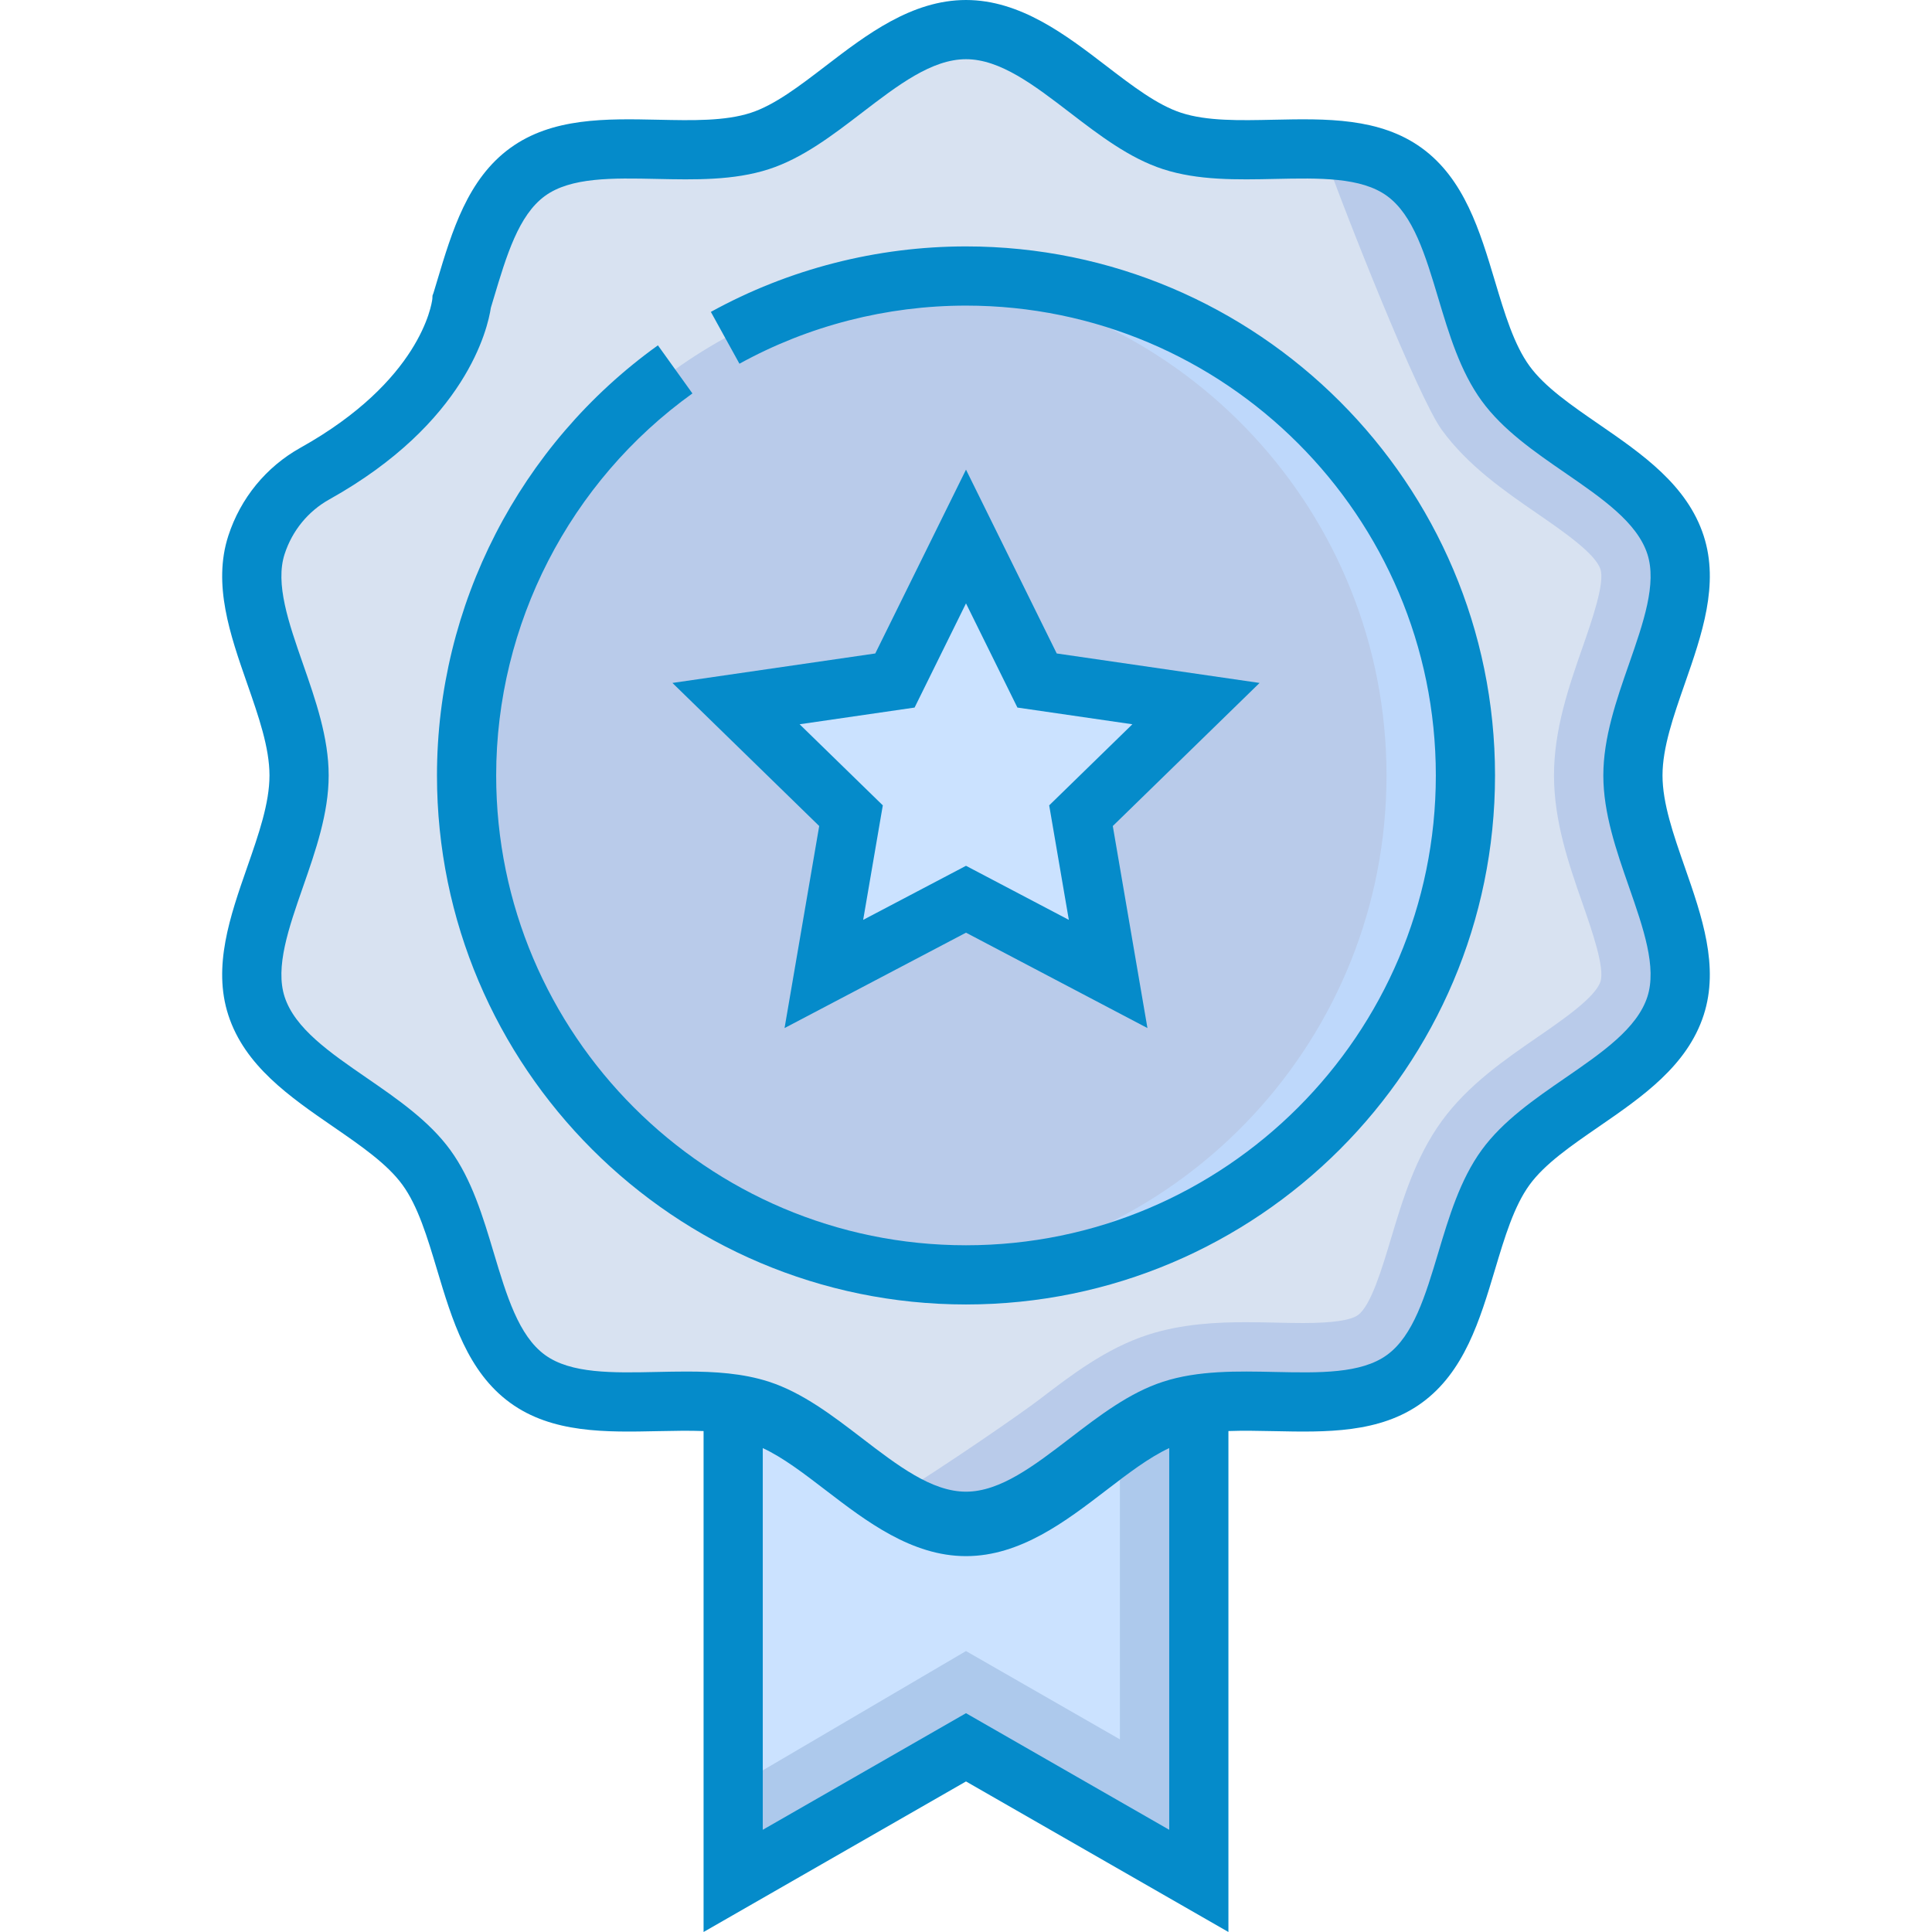
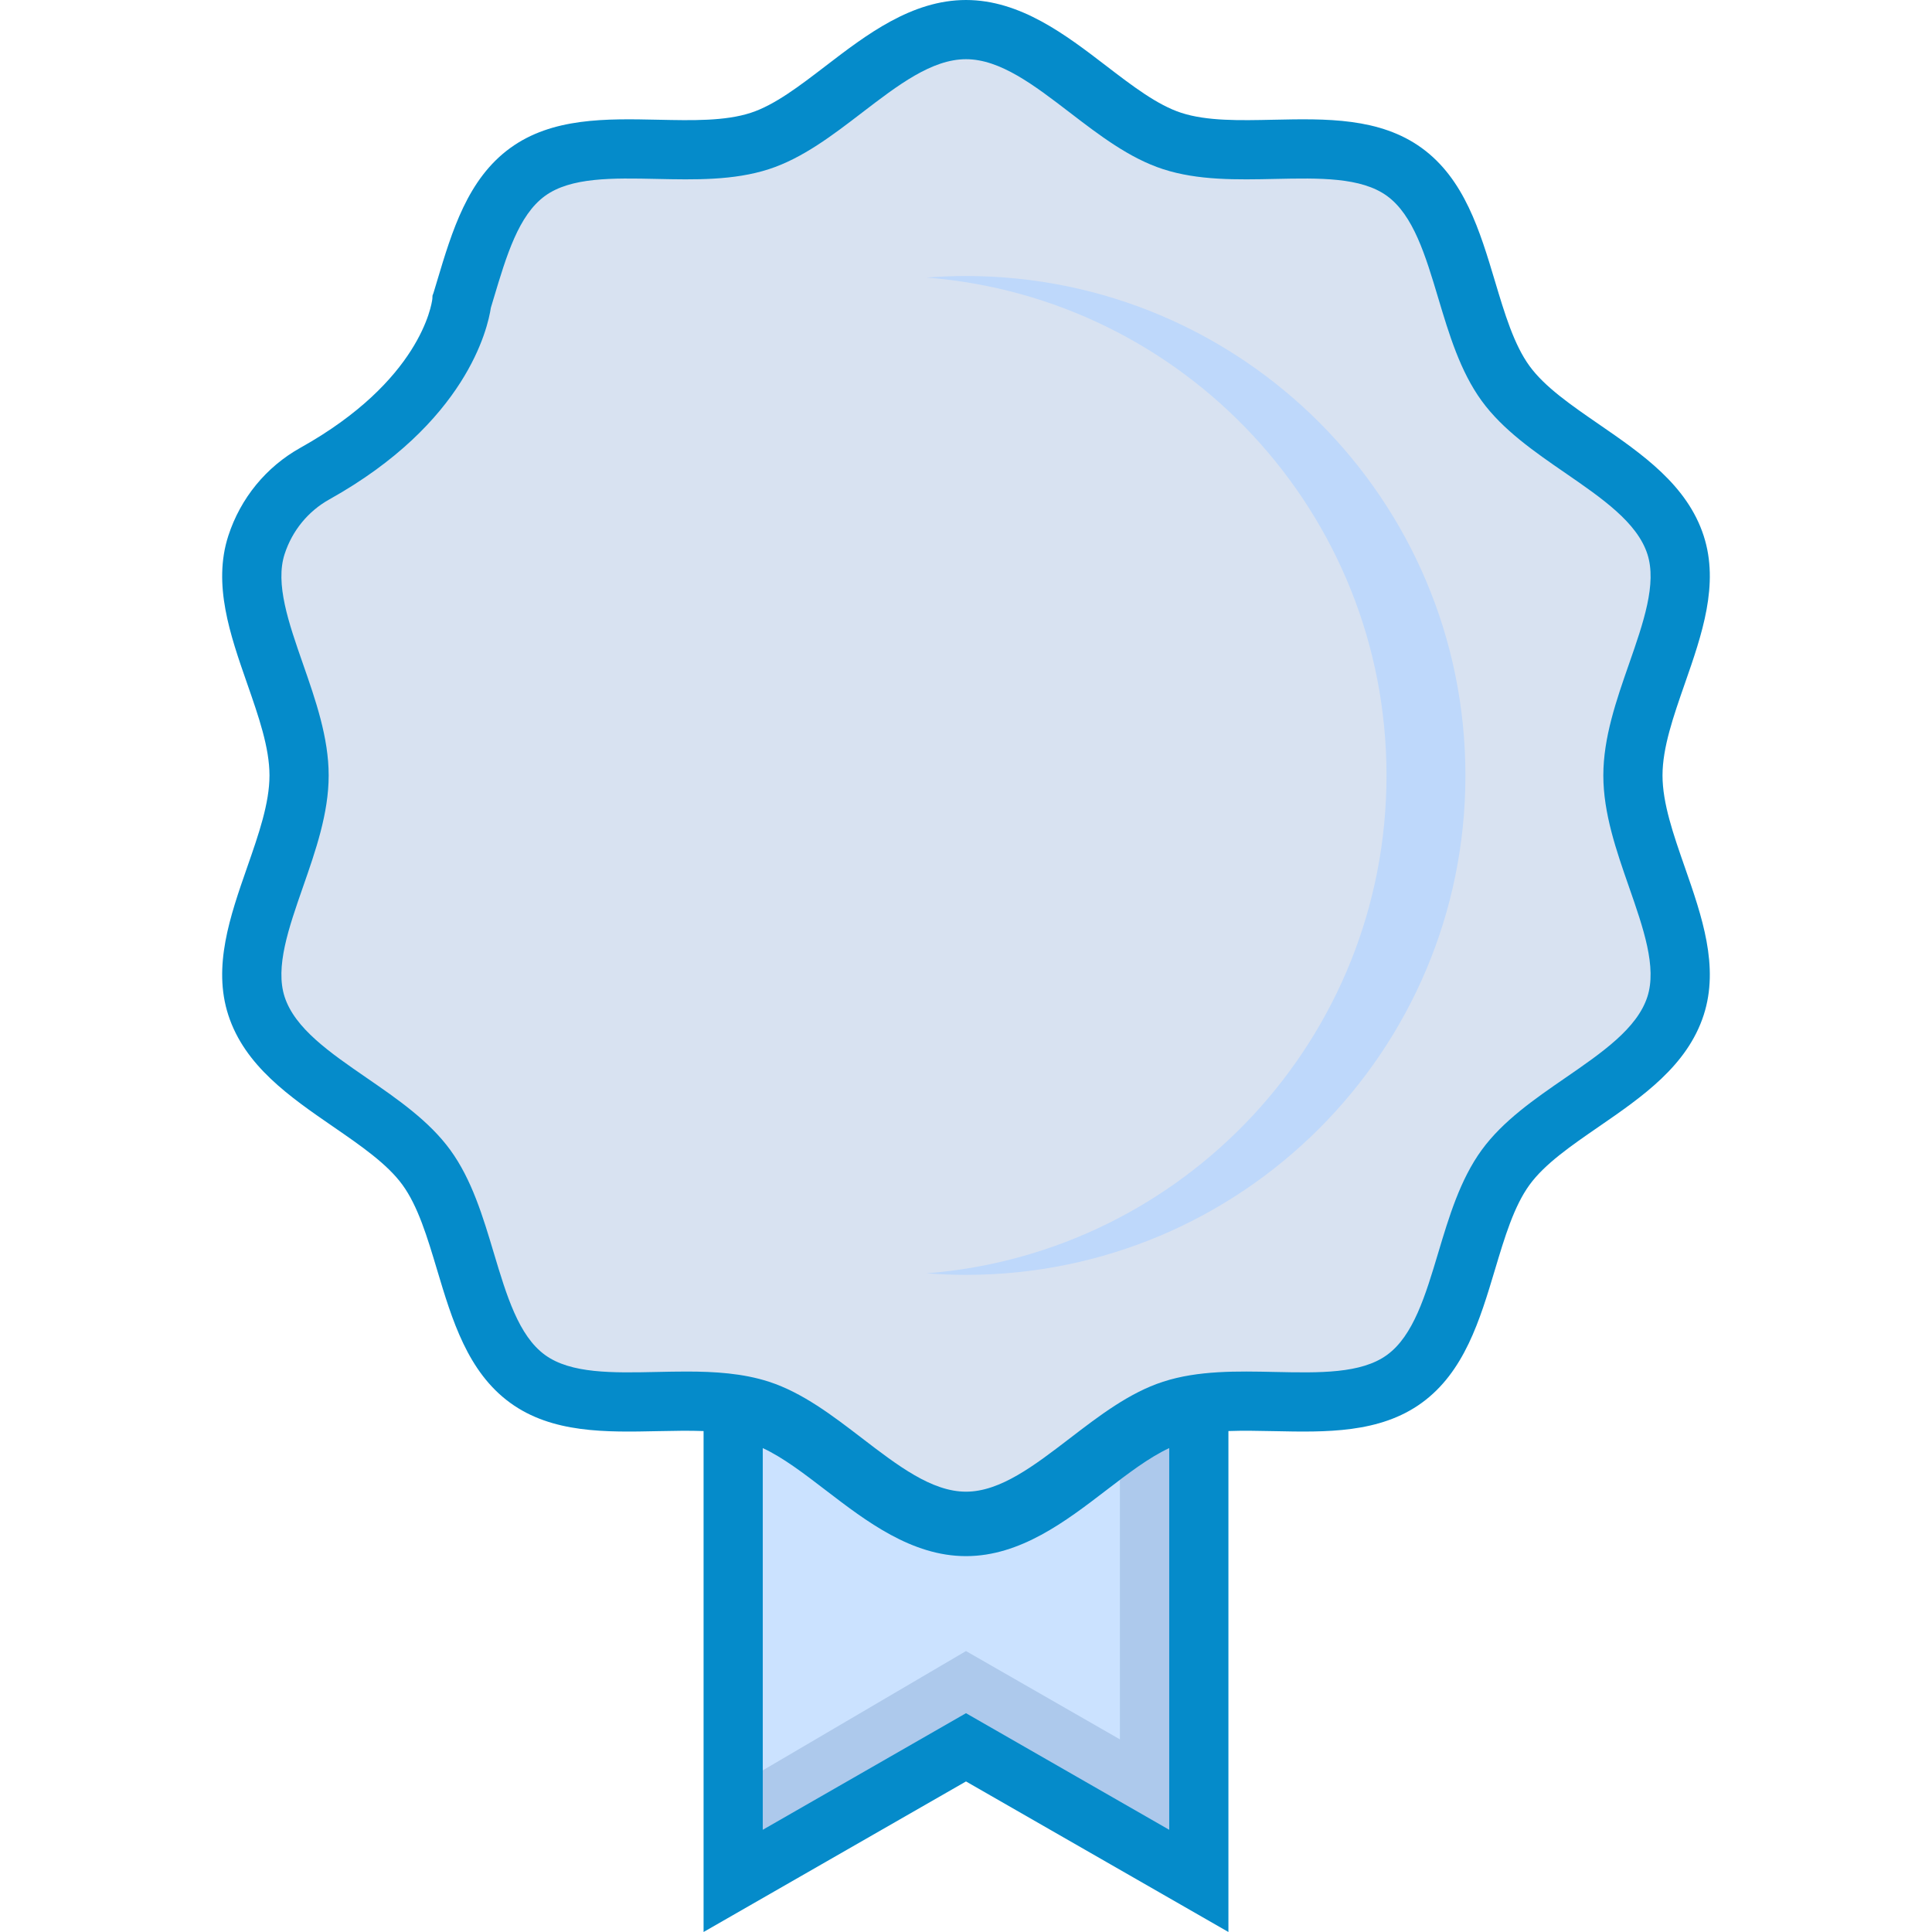
<svg xmlns="http://www.w3.org/2000/svg" id="Layer_1" enable-background="new 0 0 489.579 489.579" height="512" viewBox="0 0 489.579 489.579" width="512" class="">
  <g>
    <g id="XMLID_3856_">
      <g id="XMLID_165_">
        <path id="XMLID_3913_" d="m297.03 357.274c-17.424 5.657-32.931 28.226-52.241 28.226s-34.817-22.569-52.241-28.226c-2.153-.699-4.418-1.183-6.759-1.52v119.542l59-33.849 59 33.849v-119.542c-2.341.337-4.606.821-6.759 1.52z" fill="#cf6346" data-original="#CF6346" class="" data-old_color="#cf6346" style="fill:#CBE2FF" />
        <path id="XMLID_3509_" d="m297.03 357.274c-4.509 1.464-8.889 4.064-13.241 7.109v76.38l-39-22.375-59 34.632v22.275l59-33.849 59 33.849v-119.541c-2.341.337-4.606.821-6.759 1.52z" fill="#c6331b" data-original="#C6331B" class="active-path" style="fill:#ADC9EC" data-old_color="#c6331b" />
        <path id="XMLID_337_" d="m413.789 196.5c0-19.31 16.454-40.994 10.796-58.417-5.863-18.058-32.116-25.886-43.056-40.917-11.049-15.182-10.456-42.529-25.638-53.578-15.031-10.939-40.803-1.999-58.862-7.862-17.422-5.657-32.93-28.226-52.24-28.226s-34.817 22.569-52.241 28.226c-18.058 5.863-43.831-3.077-58.862 7.862-15.182 11.049-14.589 38.396-25.638 53.578-10.939 15.031-37.192 22.858-43.055 40.917-5.657 17.424 10.796 39.108 10.796 58.417 0 19.31-16.454 40.994-10.796 58.417 5.863 18.058 32.116 25.886 43.056 40.917 11.049 15.182 10.456 42.529 25.638 53.578 15.031 10.939 40.803 1.999 58.862 7.862 17.424 5.657 32.931 28.226 52.241 28.226s34.817-22.569 52.241-28.226c18.058-5.863 43.831 3.077 58.862-7.862 15.182-11.049 14.589-38.396 25.638-53.578 10.939-15.031 37.192-22.858 43.055-40.917 5.657-17.423-10.797-39.107-10.797-58.417z" fill="#fcf194" data-original="#FCF194" class="" data-old_color="#fcf194" style="fill:#D8E2F1" />
        <g id="XMLID_729_">
-           <path id="XMLID_731_" d="m151.169 354.967c.866.072 1.739.131 2.621.173-.887-.07-1.762-.128-2.621-.173z" fill="#fde855" data-original="#FDE855" class="" />
-           <path id="XMLID_732_" d="m424.586 138.083c-5.863-18.058-32.116-25.886-43.056-40.917-11.049-15.182-10.457-42.529-25.638-53.578-5.707-4.153-12.963-5.438-20.756-5.759 5.873 16.577 24.222 62.86 30.222 71.104 6.633 9.114 15.963 15.54 24.195 21.208 6.556 4.516 14.716 10.135 16.009 14.117 1.14 3.509-2.163 12.979-4.575 19.893-3.374 9.673-7.198 20.637-7.198 32.348s3.824 22.675 7.198 32.349c2.411 6.915 5.715 16.384 4.575 19.893-1.293 3.981-9.452 9.601-16.009 14.116-8.232 5.669-17.563 12.095-24.195 21.208-6.707 9.216-9.984 20.157-12.876 29.809-2.267 7.567-5.088 16.985-8.359 19.366-1.846 1.343-6.524 2.024-13.909 2.024-2.19 0-4.452-.048-6.846-.1-2.506-.053-5.097-.109-7.728-.109-6.958 0-16.063.363-24.787 3.196-10.567 3.431-19.461 10.25-27.308 16.266-4.67 3.581-24.116 17.04-37.021 24.908 5.807 3.557 11.824 6.074 18.265 6.074 19.31 0 34.817-22.569 52.241-28.226 18.059-5.863 43.831 3.077 58.862-7.862 15.182-11.049 14.589-38.396 25.638-53.578 10.939-15.031 37.192-22.858 43.055-40.917 5.657-17.424-10.796-39.108-10.796-58.417s16.454-40.992 10.797-58.416z" fill="#eec57b" data-original="#EEC57B" class="" style="fill:#B9CBEA" data-old_color="#eec57b" />
+           <path id="XMLID_731_" d="m151.169 354.967c.866.072 1.739.131 2.621.173-.887-.07-1.762-.128-2.621-.173" fill="#fde855" data-original="#FDE855" class="" />
        </g>
-         <circle id="XMLID_368_" cx="244.789" cy="196.5" fill="#eec57b" r="126.558" data-original="#EEC57B" class="" style="fill:#B9CBEA" data-old_color="#eec57b" />
-         <path id="XMLID_190_" d="m244.789 135.955 18.009 36.491 40.27 5.851-29.139 28.404 6.879 40.107-36.019-18.936-36.018 18.936 6.879-40.107-29.139-28.404 40.269-5.851z" fill="#cf6346" data-original="#CF6346" class="" data-old_color="#cf6346" style="fill:#CBE2FF" />
        <path id="XMLID_3482_" d="m244.789 69.943c-3.366 0-6.7.134-10 .392 65.221 5.099 116.558 59.635 116.558 126.165s-51.337 121.067-116.558 126.165c3.3.258 6.634.392 10 .392 69.896 0 126.557-56.662 126.557-126.558s-56.661-126.556-126.557-126.556z" fill="#db8e5c" data-original="#DB8E5C" class="" style="fill:#BED8FB" data-old_color="#db8e5c" />
      </g>
      <g id="XMLID_661_" fill="#181814">
        <path id="XMLID_666_" d="m421.289 196.5c0-7.053 2.751-14.94 5.664-23.292 4.309-12.353 8.765-25.126 4.766-37.441-4.172-12.85-15.558-20.69-26.567-28.273-7.041-4.849-13.691-9.429-17.558-14.741-3.945-5.421-6.288-13.241-8.768-21.519-3.811-12.719-7.751-25.871-18.521-33.709-10.659-7.757-24.319-7.465-37.523-7.183-8.711.188-16.933.362-23.435-1.749-6.076-1.973-12.387-6.812-19.068-11.934-10.184-7.808-21.727-16.659-35.49-16.659s-25.305 8.851-35.489 16.659c-6.682 5.123-12.992 9.961-19.068 11.934-6.503 2.111-14.729 1.937-23.434 1.749-13.207-.281-26.865-.575-37.524 7.183-10.771 7.838-14.711 20.99-18.521 33.709-.298.996-.596 1.992-.897 2.984l-.253.67-.045.872c-.177 1.45-3.078 20.765-33.423 37.702-8.688 4.85-15.179 12.771-18.274 22.306-3.998 12.315.457 25.088 4.766 37.441 2.913 8.351 5.664 16.239 5.664 23.292s-2.751 14.94-5.664 23.291c-4.309 12.354-8.765 25.127-4.766 37.442 4.172 12.849 15.558 20.69 26.567 28.272 7.041 4.849 13.691 9.429 17.558 14.741 3.945 5.421 6.288 13.241 8.768 21.52 3.811 12.719 7.751 25.871 18.521 33.709 10.658 7.757 24.314 7.466 37.524 7.183 3.973-.085 7.835-.157 11.491-.021v126.942l66.5-38.152 66.5 38.152v-126.943c3.655-.136 7.517-.064 11.491.021 13.208.282 26.865.575 37.524-7.183 10.771-7.838 14.711-20.99 18.521-33.709 2.479-8.279 4.822-16.098 8.768-21.52 3.866-5.313 10.517-9.892 17.558-14.741 11.01-7.582 22.396-15.423 26.567-28.272 3.998-12.315-.457-25.088-4.766-37.441-2.913-8.351-5.664-16.239-5.664-23.292zm-125 267.179-51.5-29.546-51.5 29.546v-96.726c5.132 2.38 10.442 6.452 16.01 10.721 10.185 7.808 21.728 16.659 35.49 16.659s25.306-8.851 35.49-16.659c5.567-4.27 10.878-8.341 16.01-10.721zm116.501-238.947c3.651 10.469 7.101 20.357 4.661 27.869-2.601 8.012-11.445 14.103-20.808 20.551-7.77 5.35-15.804 10.883-21.179 18.269-5.451 7.491-8.276 16.921-11.008 26.041-3.239 10.812-6.299 21.024-12.979 25.886-6.569 4.78-17.164 4.553-28.378 4.314-9.572-.207-19.469-.417-28.387 2.479-8.526 2.768-16.17 8.629-23.562 14.297-9.094 6.974-17.687 13.562-26.361 13.562s-17.267-6.588-26.363-13.563c-7.392-5.668-15.035-11.529-23.562-14.297-6.61-2.146-13.76-2.585-20.916-2.585-2.497 0-4.995.053-7.471.106-11.22.239-21.81.466-28.378-4.314-6.68-4.861-9.739-15.074-12.979-25.886-2.731-9.12-5.557-18.55-11.008-26.041-5.375-7.386-13.409-12.918-21.179-18.269-9.363-6.448-18.207-12.539-20.809-20.551-2.438-7.512 1.011-17.4 4.662-27.87 3.196-9.163 6.501-18.638 6.501-28.231s-3.305-19.069-6.501-28.232c-3.651-10.469-7.101-20.358-4.661-27.869 1.924-5.925 5.943-10.84 11.317-13.84 34.759-19.4 40.162-43.363 40.941-48.571.246-.815.491-1.632.735-2.449 3.239-10.812 6.299-21.024 12.979-25.886 6.568-4.78 17.161-4.554 28.377-4.314 9.574.206 19.471.416 28.388-2.479 8.526-2.768 16.17-8.629 23.562-14.297 9.099-6.974 17.691-13.562 26.365-13.562s17.267 6.588 26.363 13.563c7.392 5.668 15.035 11.529 23.562 14.297 8.918 2.896 18.821 2.685 28.388 2.479 11.217-.239 21.809-.466 28.377 4.314 6.68 4.862 9.739 15.074 12.979 25.886 2.731 9.12 5.557 18.55 11.008 26.041 5.375 7.386 13.409 12.918 21.179 18.269 9.362 6.448 18.206 12.539 20.809 20.551 2.438 7.511-1.011 17.4-4.662 27.869-3.196 9.163-6.501 18.638-6.501 28.231s3.303 19.069 6.499 28.232z" data-original="#181814" class="" style="fill:#058BCA" data-old_color="#181814" />
-         <path id="XMLID_682_" d="m267.779 165.591-22.989-46.582-22.99 46.582-51.406 7.47 37.197 36.259-8.781 51.199 45.979-24.173 45.979 24.173-8.781-51.199 37.197-36.259zm3.068 67.507-26.058-13.699-26.058 13.699 4.977-29.015-21.08-20.549 29.133-4.233 13.028-26.398 13.028 26.398 29.133 4.233-21.08 20.549z" data-original="#181814" class="" style="fill:#058BCA" data-old_color="#181814" />
-         <path id="XMLID_5065_" d="m244.789 62.442c-22.612 0-44.969 5.738-64.653 16.594l7.244 13.135c17.472-9.636 37.323-14.729 57.409-14.729 65.648 0 119.058 53.409 119.058 119.058s-53.409 119.058-119.058 119.058-119.057-53.41-119.057-119.058c0-38.271 18.592-74.459 49.731-96.803l-8.744-12.188c-35.058 25.154-55.987 65.898-55.987 108.991 0 73.919 60.138 134.058 134.058 134.058s134.057-60.139 134.057-134.058-60.138-134.058-134.058-134.058z" data-original="#181814" class="" style="fill:#058BCA" data-old_color="#181814" />
      </g>
    </g>
  </g>
</svg>